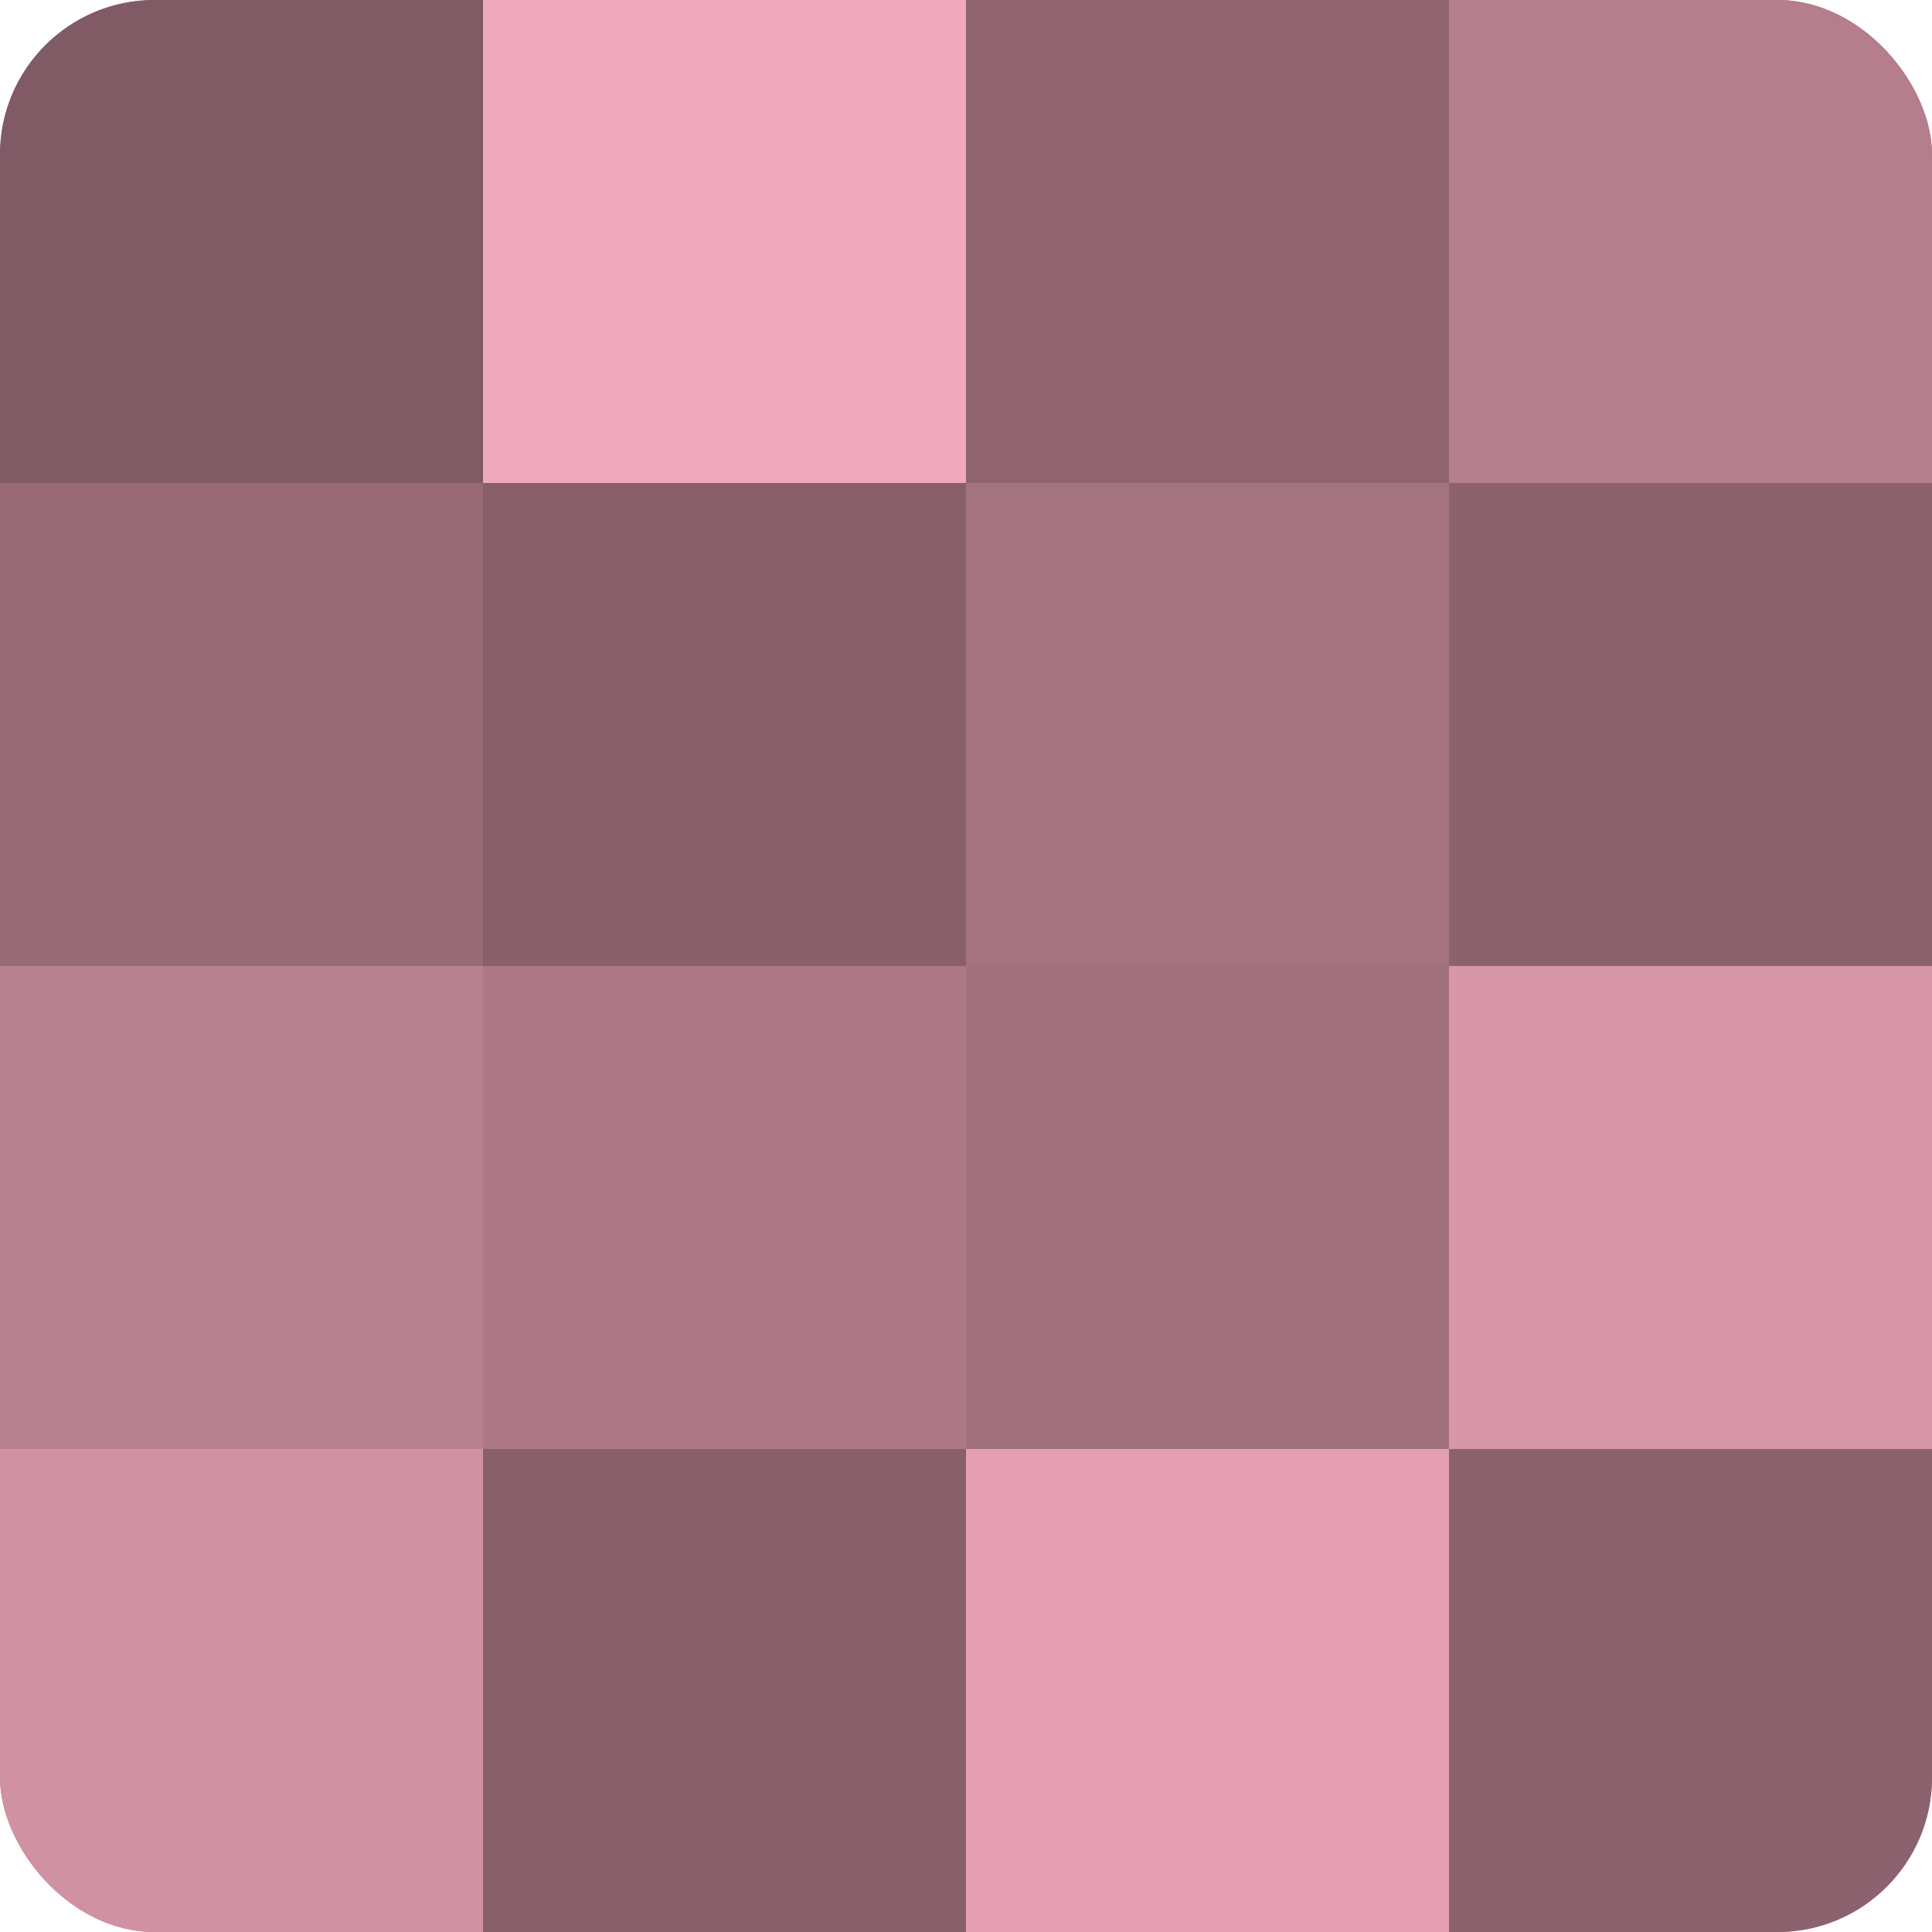
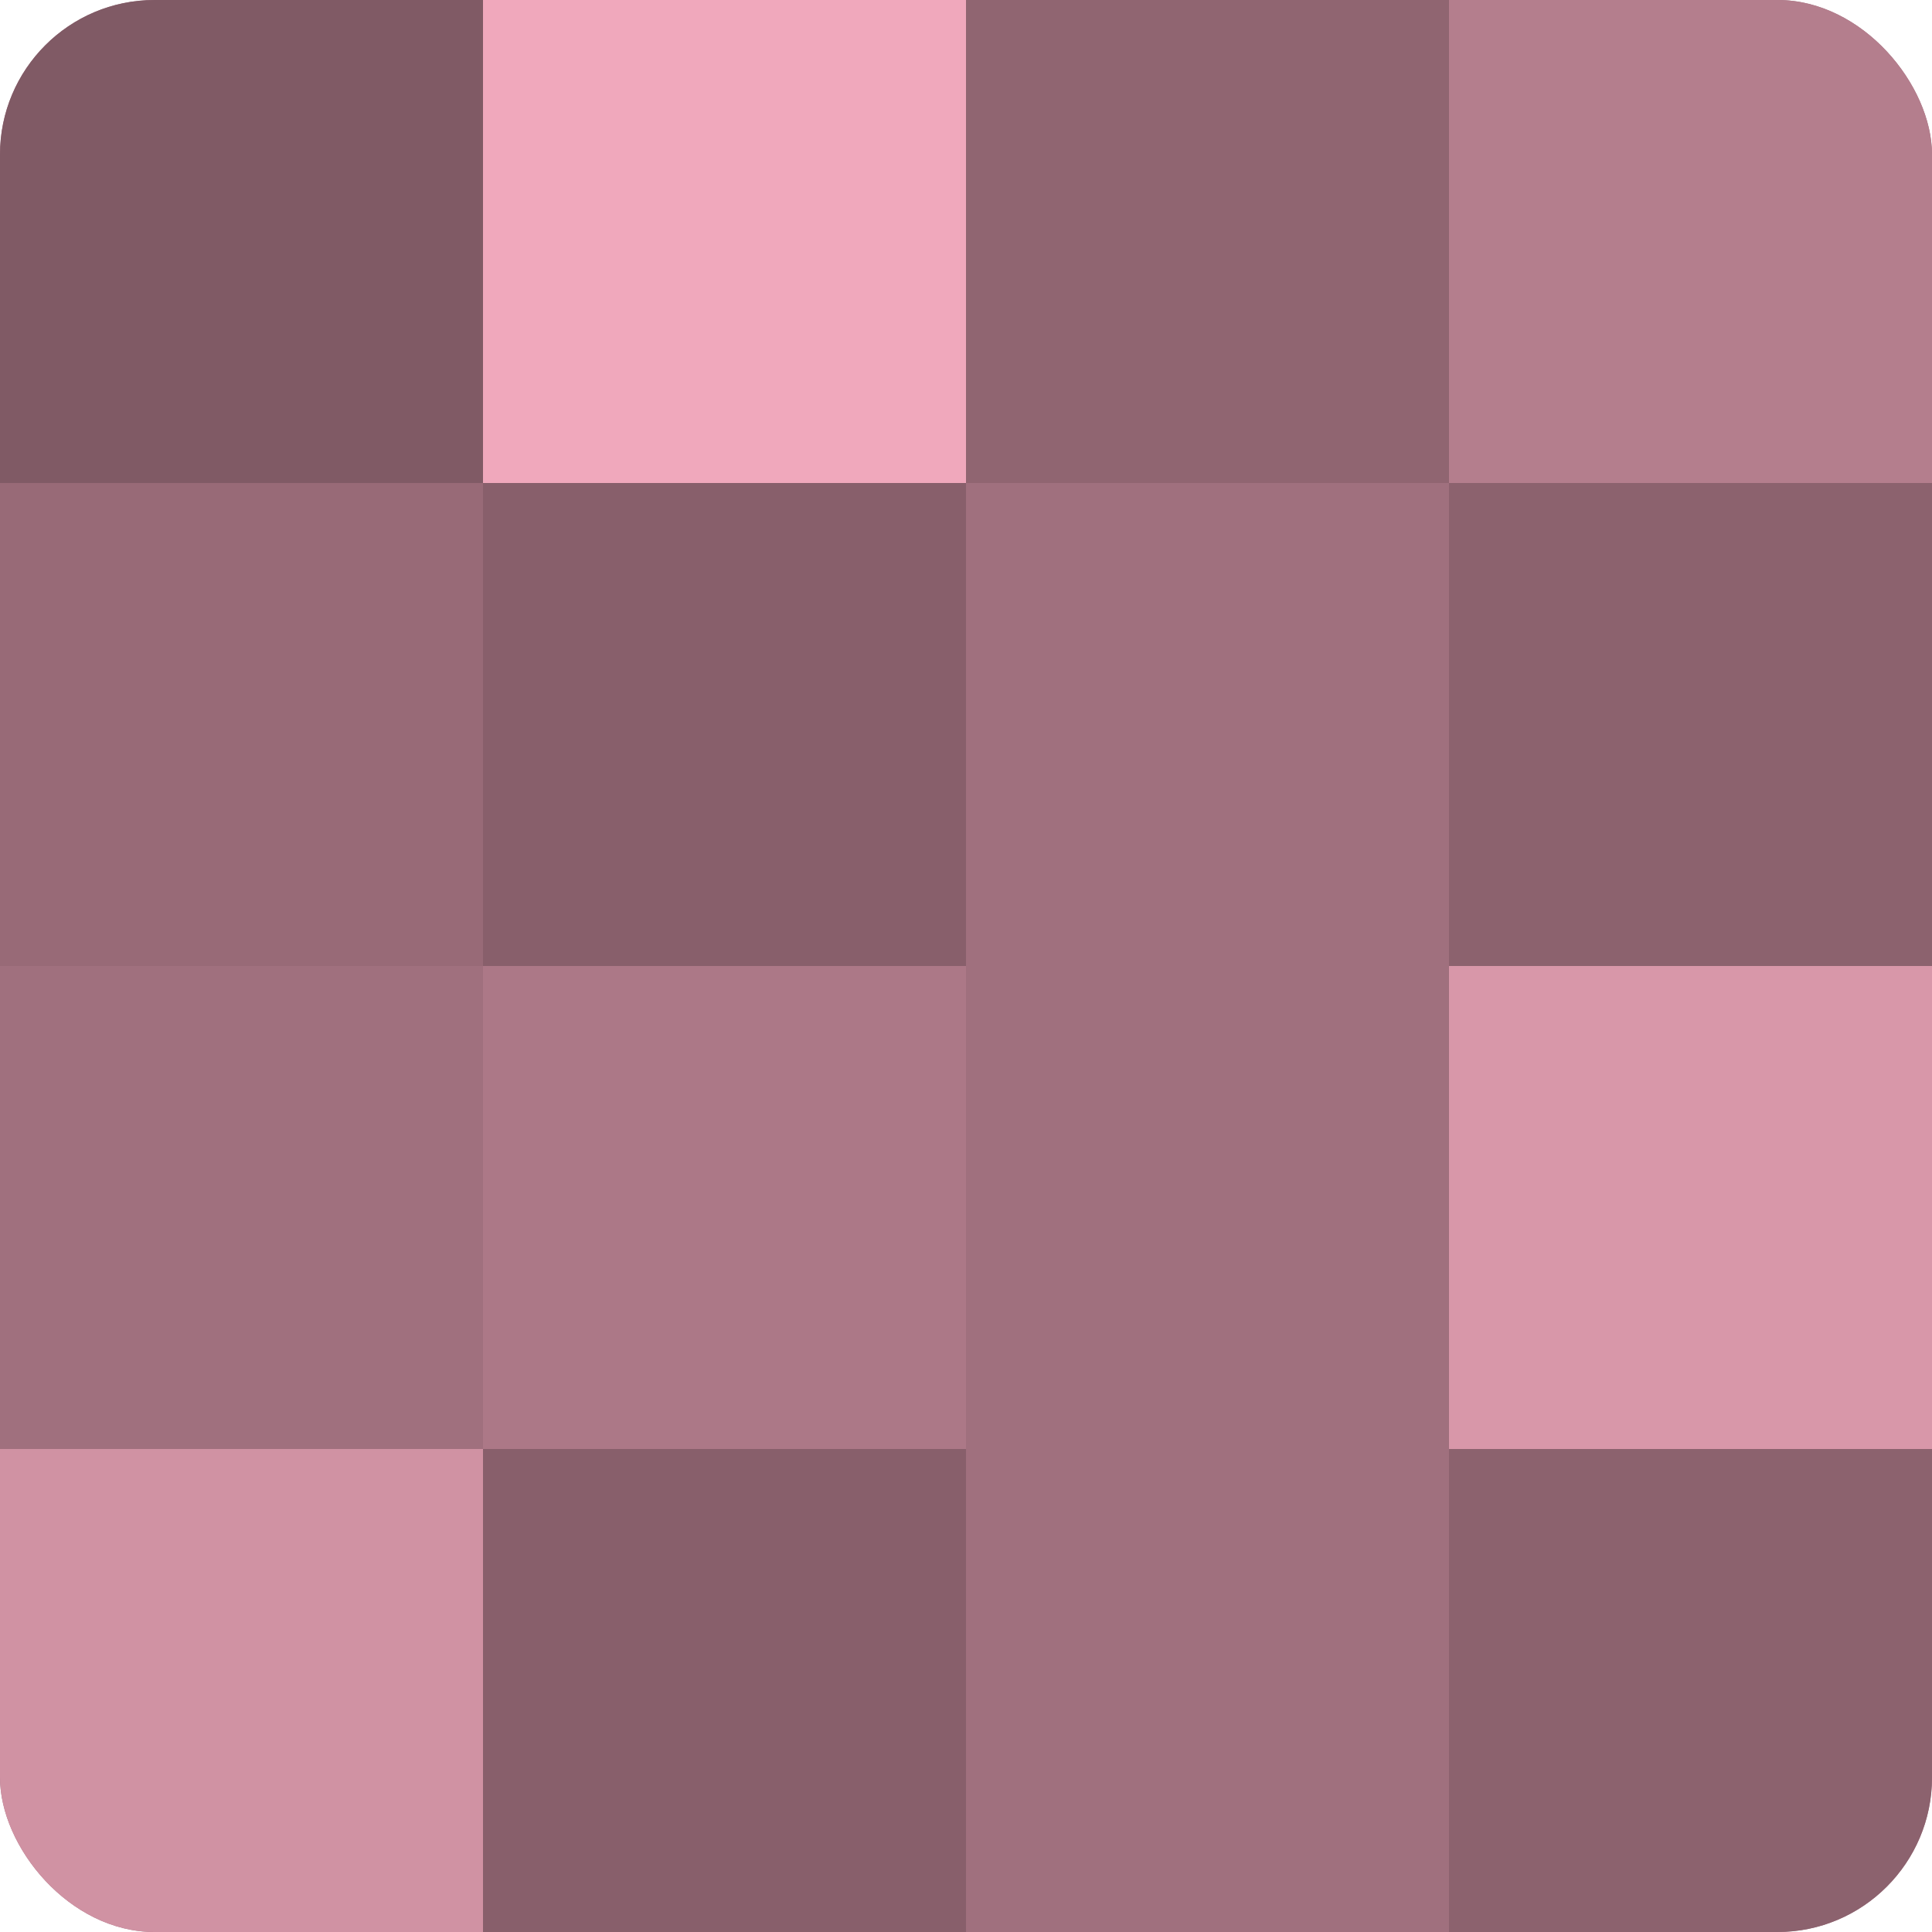
<svg xmlns="http://www.w3.org/2000/svg" width="60" height="60" viewBox="0 0 100 100" preserveAspectRatio="xMidYMid meet">
  <defs>
    <clipPath id="c" width="100" height="100">
      <rect width="100" height="100" rx="8" ry="8" />
    </clipPath>
  </defs>
  <g clip-path="url(#c)">
    <rect width="100" height="100" fill="#a0707e" />
    <rect width="25" height="25" fill="#805a65" />
    <rect y="25" width="25" height="25" fill="#986a77" />
-     <rect y="50" width="25" height="25" fill="#b88190" />
    <rect y="75" width="25" height="25" fill="#d092a3" />
    <rect x="25" width="25" height="25" fill="#f0a8bc" />
    <rect x="25" y="25" width="25" height="25" fill="#885f6b" />
    <rect x="25" y="50" width="25" height="25" fill="#ac7887" />
    <rect x="25" y="75" width="25" height="25" fill="#885f6b" />
    <rect x="50" width="25" height="25" fill="#906571" />
-     <rect x="50" y="25" width="25" height="25" fill="#a47381" />
    <rect x="50" y="50" width="25" height="25" fill="#a0707e" />
-     <rect x="50" y="75" width="25" height="25" fill="#e49fb3" />
    <rect x="75" width="25" height="25" fill="#b47e8d" />
    <rect x="75" y="25" width="25" height="25" fill="#8c626e" />
    <rect x="75" y="50" width="25" height="25" fill="#d897a9" />
    <rect x="75" y="75" width="25" height="25" fill="#8c626e" />
  </g>
</svg>